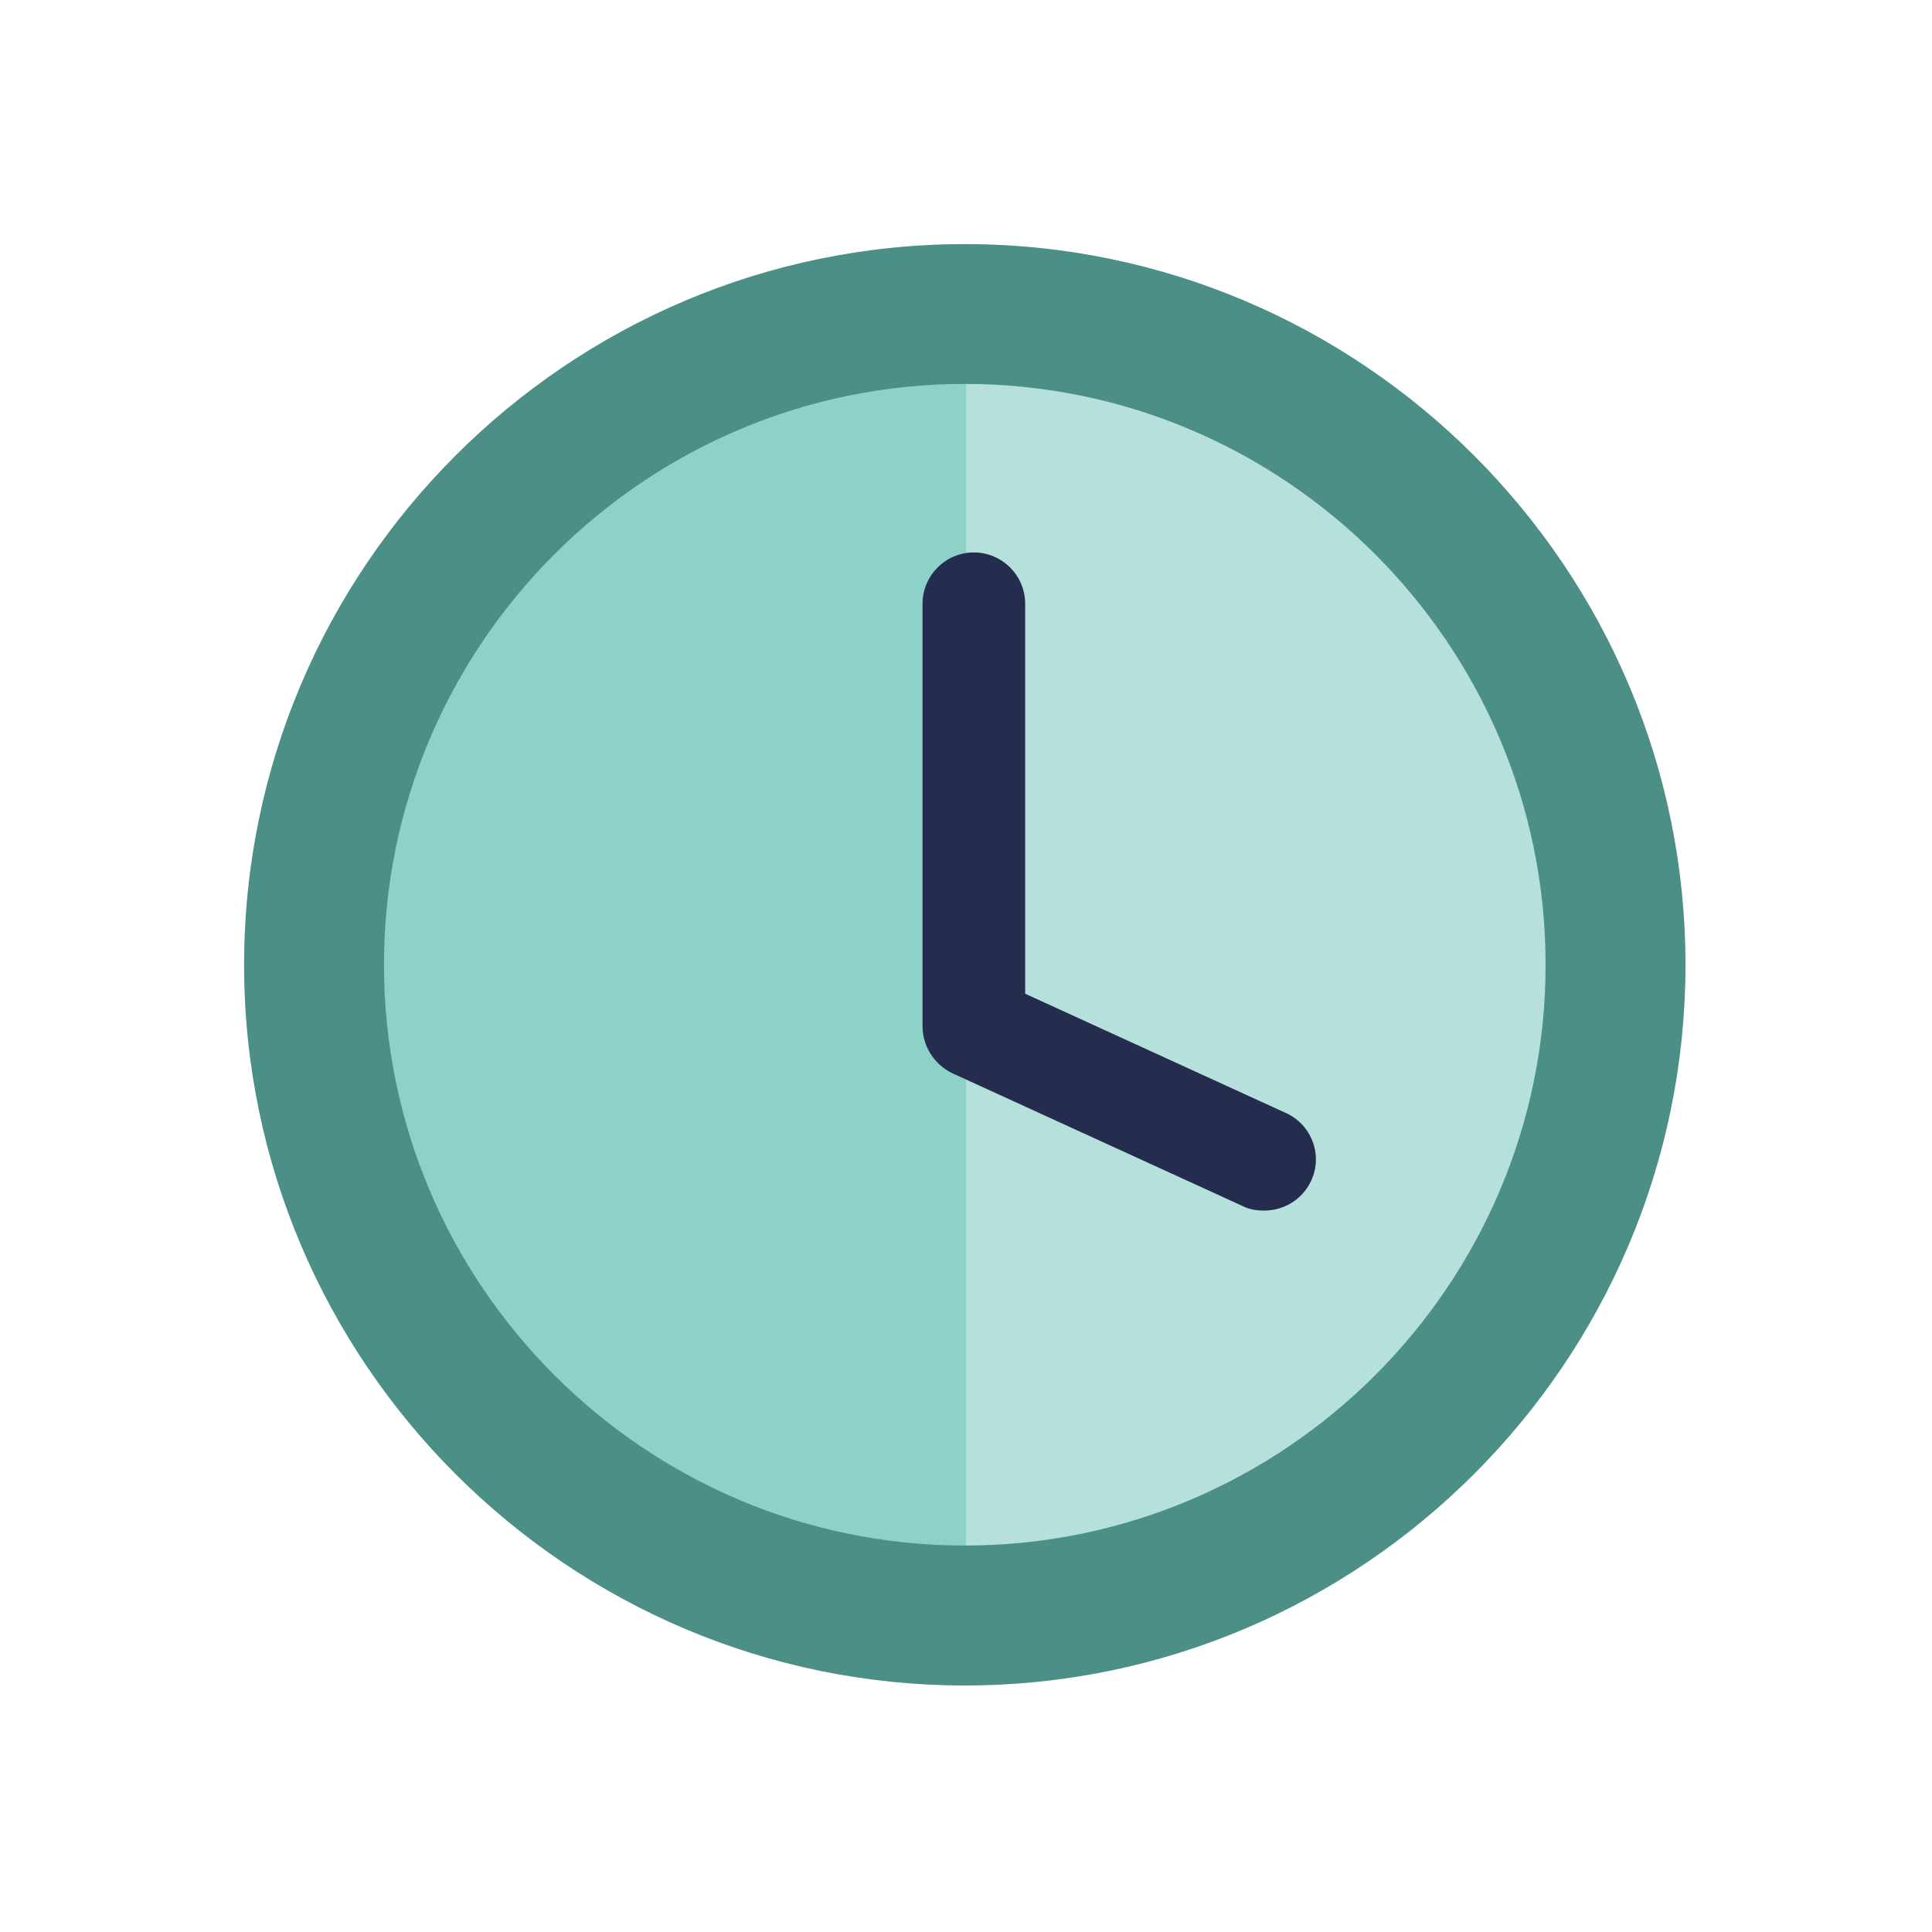
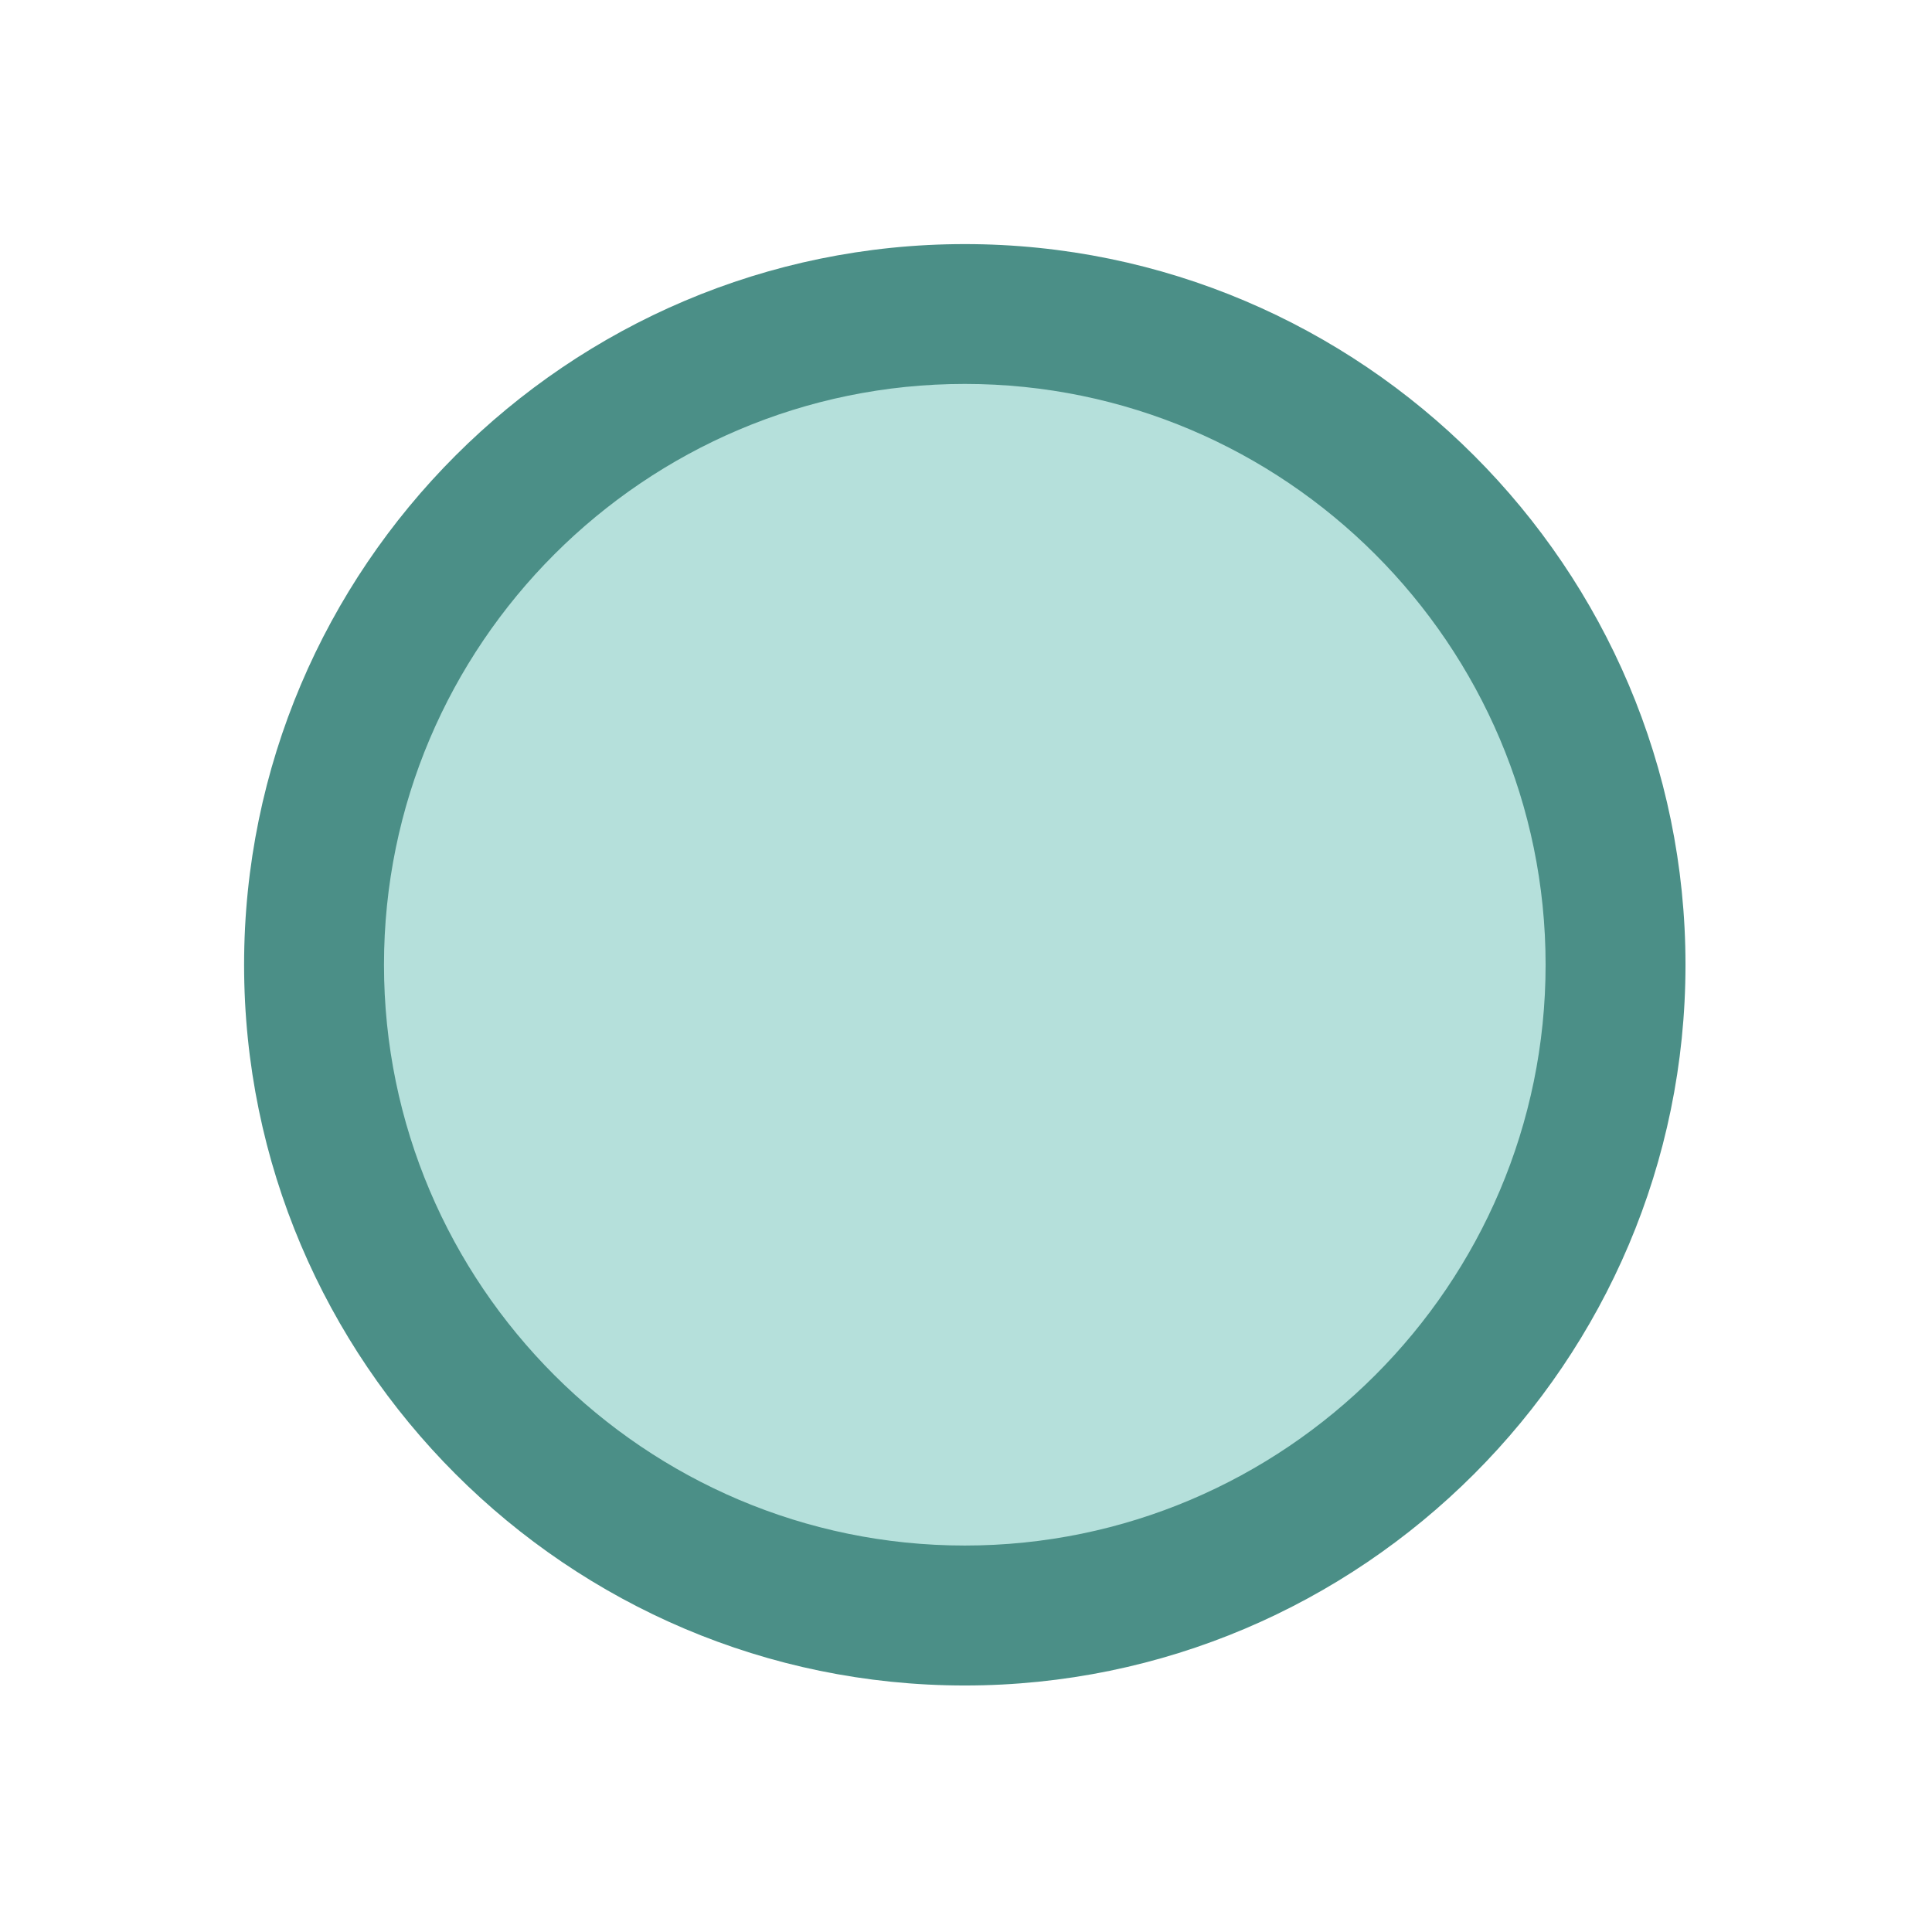
<svg xmlns="http://www.w3.org/2000/svg" height="32" viewBox="0 0 32 32" width="32">
  <g fill="none">
    <path d="m16 4.87c-6.132 0-11.13 4.998-11.13 11.13s4.998 11.13 11.13 11.13 11.13-4.998 11.13-11.13-4.998-11.13-11.13-11.13z" fill="#b5e0db" />
-     <path d="m4.87 4.85v22.26c1.03 0 2.028-.141 2.976-.405 4.694-1.306 8.154-5.623 8.154-10.725 0-5.1-3.457-9.415-8.148-10.723-.95-.265-1.95-.407-2.982-.407z" fill="#8dd2c9" transform="matrix(-1 0 0 1 20.87 0)" />
    <path d="m15.98 4.043c6.577 0 11.937 5.36 11.937 11.937 0 6.577-5.36 11.937-11.937 11.937-6.577 0-11.937-5.36-11.937-11.937 0-6.577 5.36-11.937 11.937-11.937zm0 21.556c5.301 0 9.62-4.319 9.62-9.62s-4.319-9.62-9.62-9.62-9.62 4.319-9.62 9.62 4.319 9.62 9.62 9.62z" fill="#4b8f87" />
-     <path d="m16.98 16.459v-6.459c0-.468-.382-.85-.85-.85-.468 0-.85.382-.85.85v7c0 .327.196.634.493.776l4.813 2.202c.103.052.222.073.354.073.332 0 .639-.191.778-.497.198-.423.003-.934-.426-1.122z" fill="#252d4f" />
  </g>
</svg>